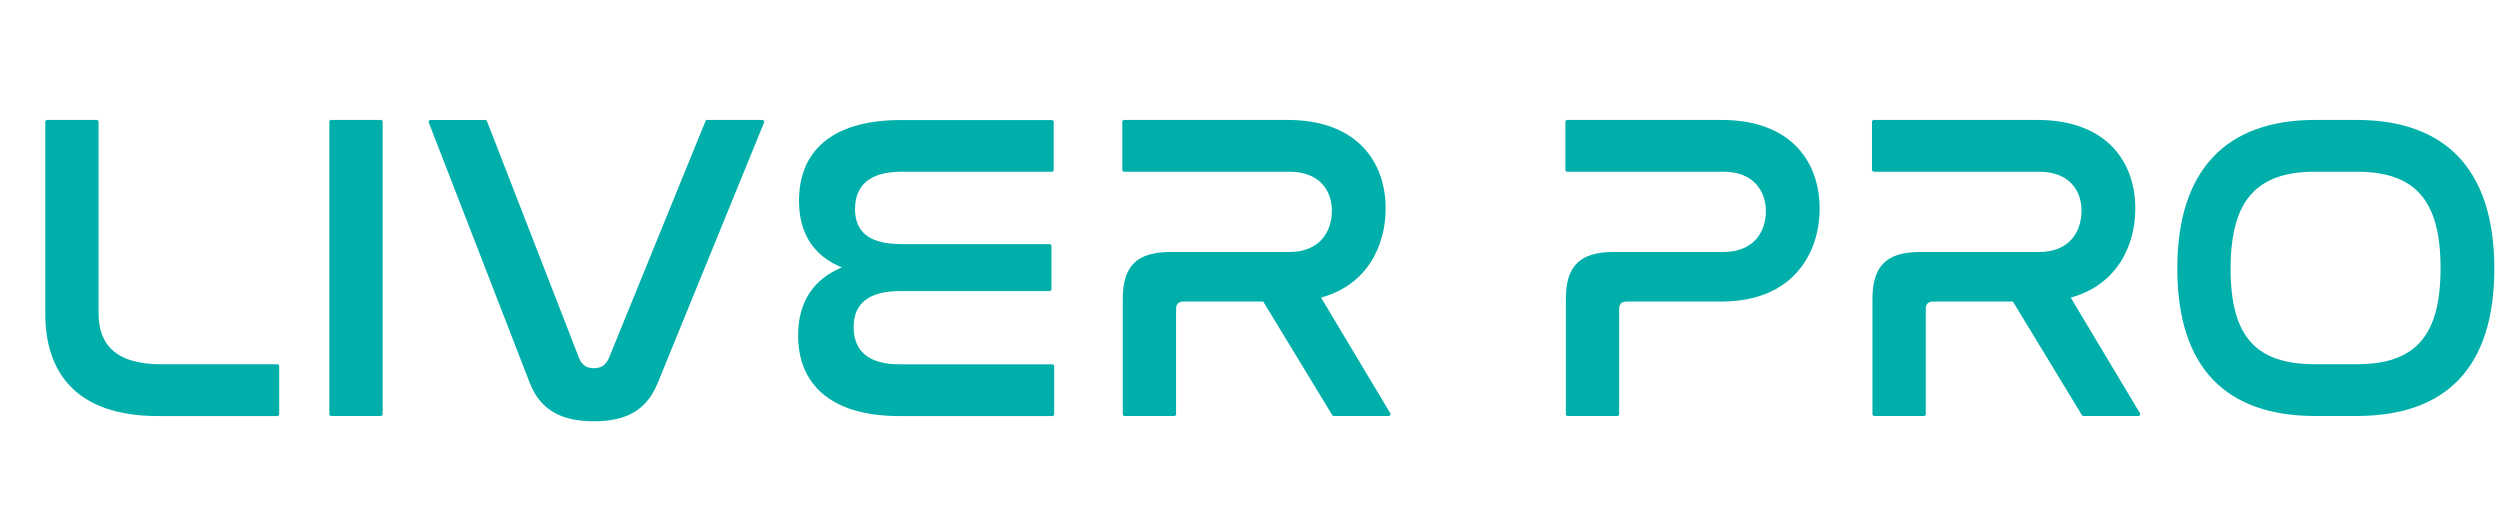
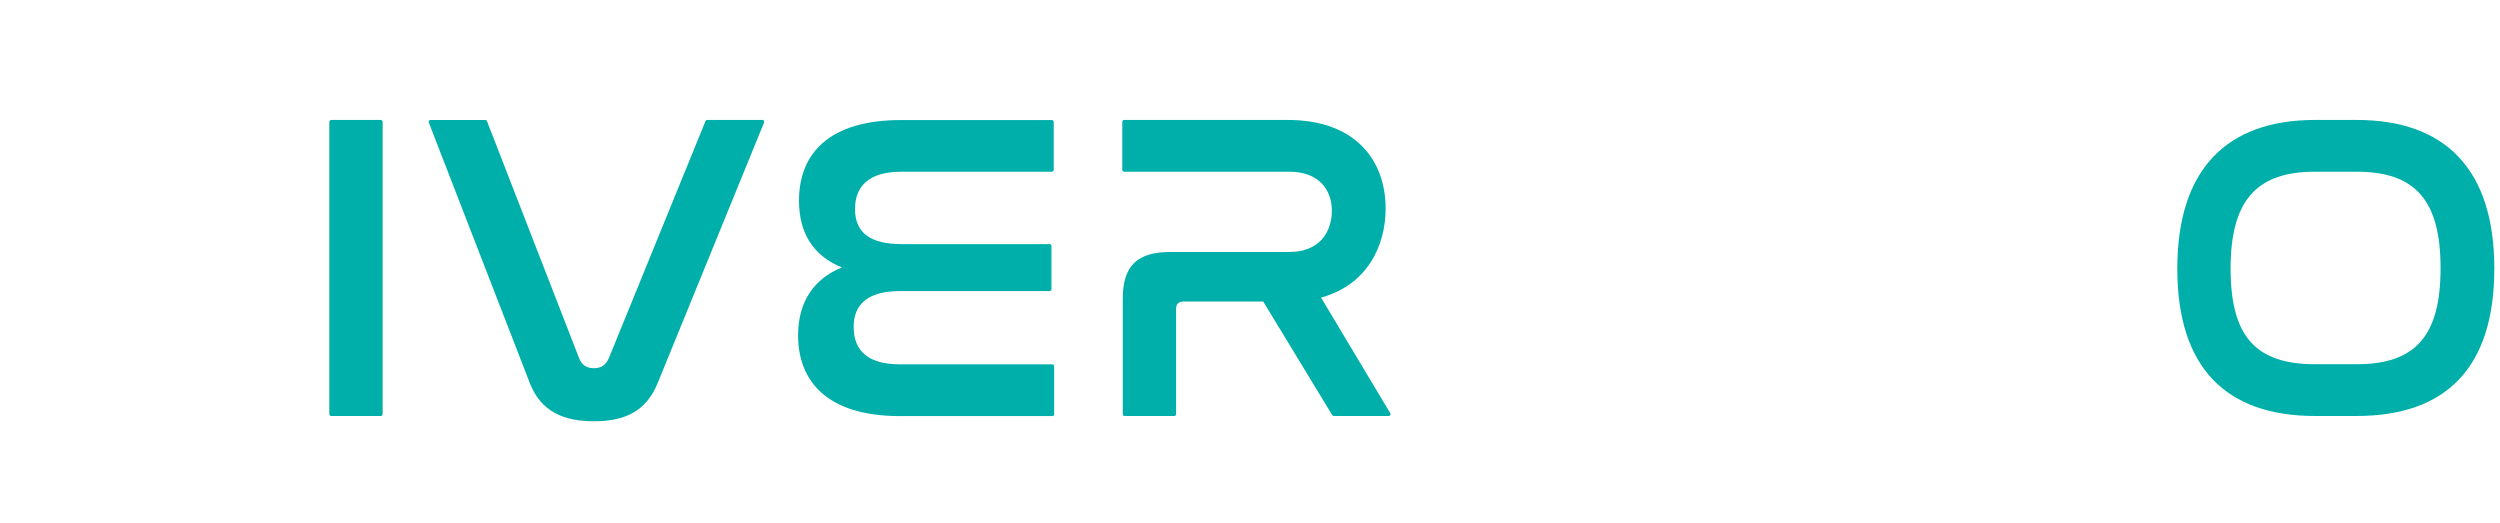
<svg xmlns="http://www.w3.org/2000/svg" width="263" height="55" viewBox="0 0 263 55" fill="none">
-   <path d="M10.172 12.62C10.281 12.62 10.37 12.707 10.37 12.812V32.969C10.37 35.967 11.889 38.321 16.925 38.321H29.175C29.284 38.321 29.372 38.407 29.372 38.513V43.576C29.372 43.682 29.284 43.768 29.175 43.768H16.593C8.089 43.768 4.764 39.245 4.764 33.018V12.81C4.764 12.704 4.853 12.618 4.961 12.618H10.175L10.172 12.62Z" fill="#00AFAA" />
  <path d="M40.254 12.81V43.572C40.254 43.677 40.165 43.764 40.056 43.764H34.843C34.734 43.764 34.645 43.677 34.645 43.572V12.81C34.645 12.704 34.734 12.618 34.843 12.618H40.056C40.165 12.618 40.254 12.704 40.254 12.81Z" fill="#00AFAA" />
  <path d="M51.045 12.618C51.127 12.618 51.199 12.667 51.229 12.742L60.919 37.673C61.203 38.412 61.728 38.734 62.487 38.734C63.245 38.734 63.722 38.412 64.054 37.673L74.219 12.74C74.249 12.667 74.321 12.62 74.401 12.62H80.202C80.341 12.62 80.436 12.755 80.384 12.881L69.185 40.304C67.997 43.212 65.812 44.318 62.487 44.318C59.352 44.318 56.928 43.349 55.74 40.304L45.105 12.879C45.058 12.755 45.151 12.622 45.29 12.622H51.045V12.618Z" fill="#00AFAA" />
  <path d="M110.849 12.812V17.876C110.849 17.981 110.76 18.067 110.652 18.067H94.793C91.419 18.067 89.948 19.589 89.948 21.99C89.948 24.527 91.61 25.68 94.84 25.68H110.416C110.524 25.68 110.613 25.767 110.613 25.872V30.428C110.613 30.534 110.524 30.62 110.416 30.62H94.697C91.467 30.62 89.805 31.866 89.805 34.403C89.805 36.94 91.372 38.326 94.65 38.326H110.7C110.808 38.326 110.897 38.412 110.897 38.517V43.581C110.897 43.686 110.808 43.772 110.7 43.772H94.65C87.049 43.772 83.96 40.128 83.96 35.283C83.96 31.731 85.623 29.331 88.569 28.131C85.575 26.931 84.055 24.533 84.055 21.118C84.055 16.134 87.238 12.629 94.793 12.629H110.652C110.76 12.629 110.849 12.715 110.849 12.82V12.812Z" fill="#00AFAA" />
  <path d="M135.461 12.618C142.682 12.618 145.769 16.955 145.769 21.939C145.769 25.815 143.867 29.967 138.975 31.306L146.261 43.477C146.336 43.604 146.243 43.764 146.092 43.764H140.321C140.252 43.764 140.186 43.728 140.152 43.669L132.892 31.721H124.531C124.008 31.721 123.724 31.952 123.724 32.506V43.574C123.724 43.679 123.635 43.766 123.527 43.766H118.314C118.205 43.766 118.116 43.679 118.116 43.574V31.445C118.116 27.939 119.636 26.508 123.152 26.508H135.645C138.827 26.508 140.111 24.385 140.111 22.171C140.111 19.956 138.734 18.065 135.645 18.065H118.264C118.155 18.065 118.066 17.979 118.066 17.873V12.81C118.066 12.704 118.155 12.618 118.264 12.618H135.454H135.461Z" fill="#00AFAA" />
-   <path d="M181.117 12.618C188.338 12.618 191.425 16.955 191.425 21.939C191.425 26.645 188.622 31.721 181.117 31.721H171.141C170.619 31.721 170.335 31.952 170.335 32.506V43.574C170.335 43.679 170.246 43.766 170.137 43.766H164.924C164.815 43.766 164.727 43.679 164.727 43.574V31.445C164.727 27.939 166.246 26.508 169.762 26.508H181.306C184.488 26.508 185.771 24.385 185.771 22.217C185.771 20.048 184.393 18.065 181.353 18.065H164.876C164.768 18.065 164.679 17.979 164.679 17.873V12.81C164.679 12.704 164.768 12.618 164.876 12.618H181.117Z" fill="#00AFAA" />
-   <path d="M214.326 12.618C221.547 12.618 224.634 16.955 224.634 21.939C224.634 25.815 222.733 29.967 217.84 31.306L225.126 43.477C225.202 43.604 225.109 43.764 224.957 43.764H219.186C219.117 43.764 219.052 43.728 219.017 43.669L211.757 31.721H203.396C202.874 31.721 202.59 31.952 202.59 32.506V43.574C202.59 43.679 202.501 43.766 202.392 43.766H197.179C197.07 43.766 196.982 43.679 196.982 43.574V31.445C196.982 27.939 198.501 26.508 202.017 26.508H214.51C217.693 26.508 218.976 24.385 218.976 22.171C218.976 19.956 217.597 18.065 214.51 18.065H197.129C197.021 18.065 196.932 17.979 196.932 17.873V12.81C196.932 12.704 197.021 12.618 197.129 12.618H214.319H214.326Z" fill="#00AFAA" />
  <path d="M247.912 12.618C257.223 12.618 262.402 17.785 262.402 28.259C262.402 38.734 257.271 43.762 247.912 43.762H243.542C234.184 43.762 229.053 38.688 229.053 28.259C229.053 17.831 234.232 12.618 243.542 12.618H247.912ZM243.542 18.063C237.366 18.063 234.659 21.107 234.659 28.259C234.659 35.411 237.318 38.317 243.542 38.317H247.912C254.088 38.317 256.748 35.363 256.748 28.213C256.748 21.063 254.088 18.063 247.912 18.063H243.542Z" fill="#00AFAA" />
</svg>